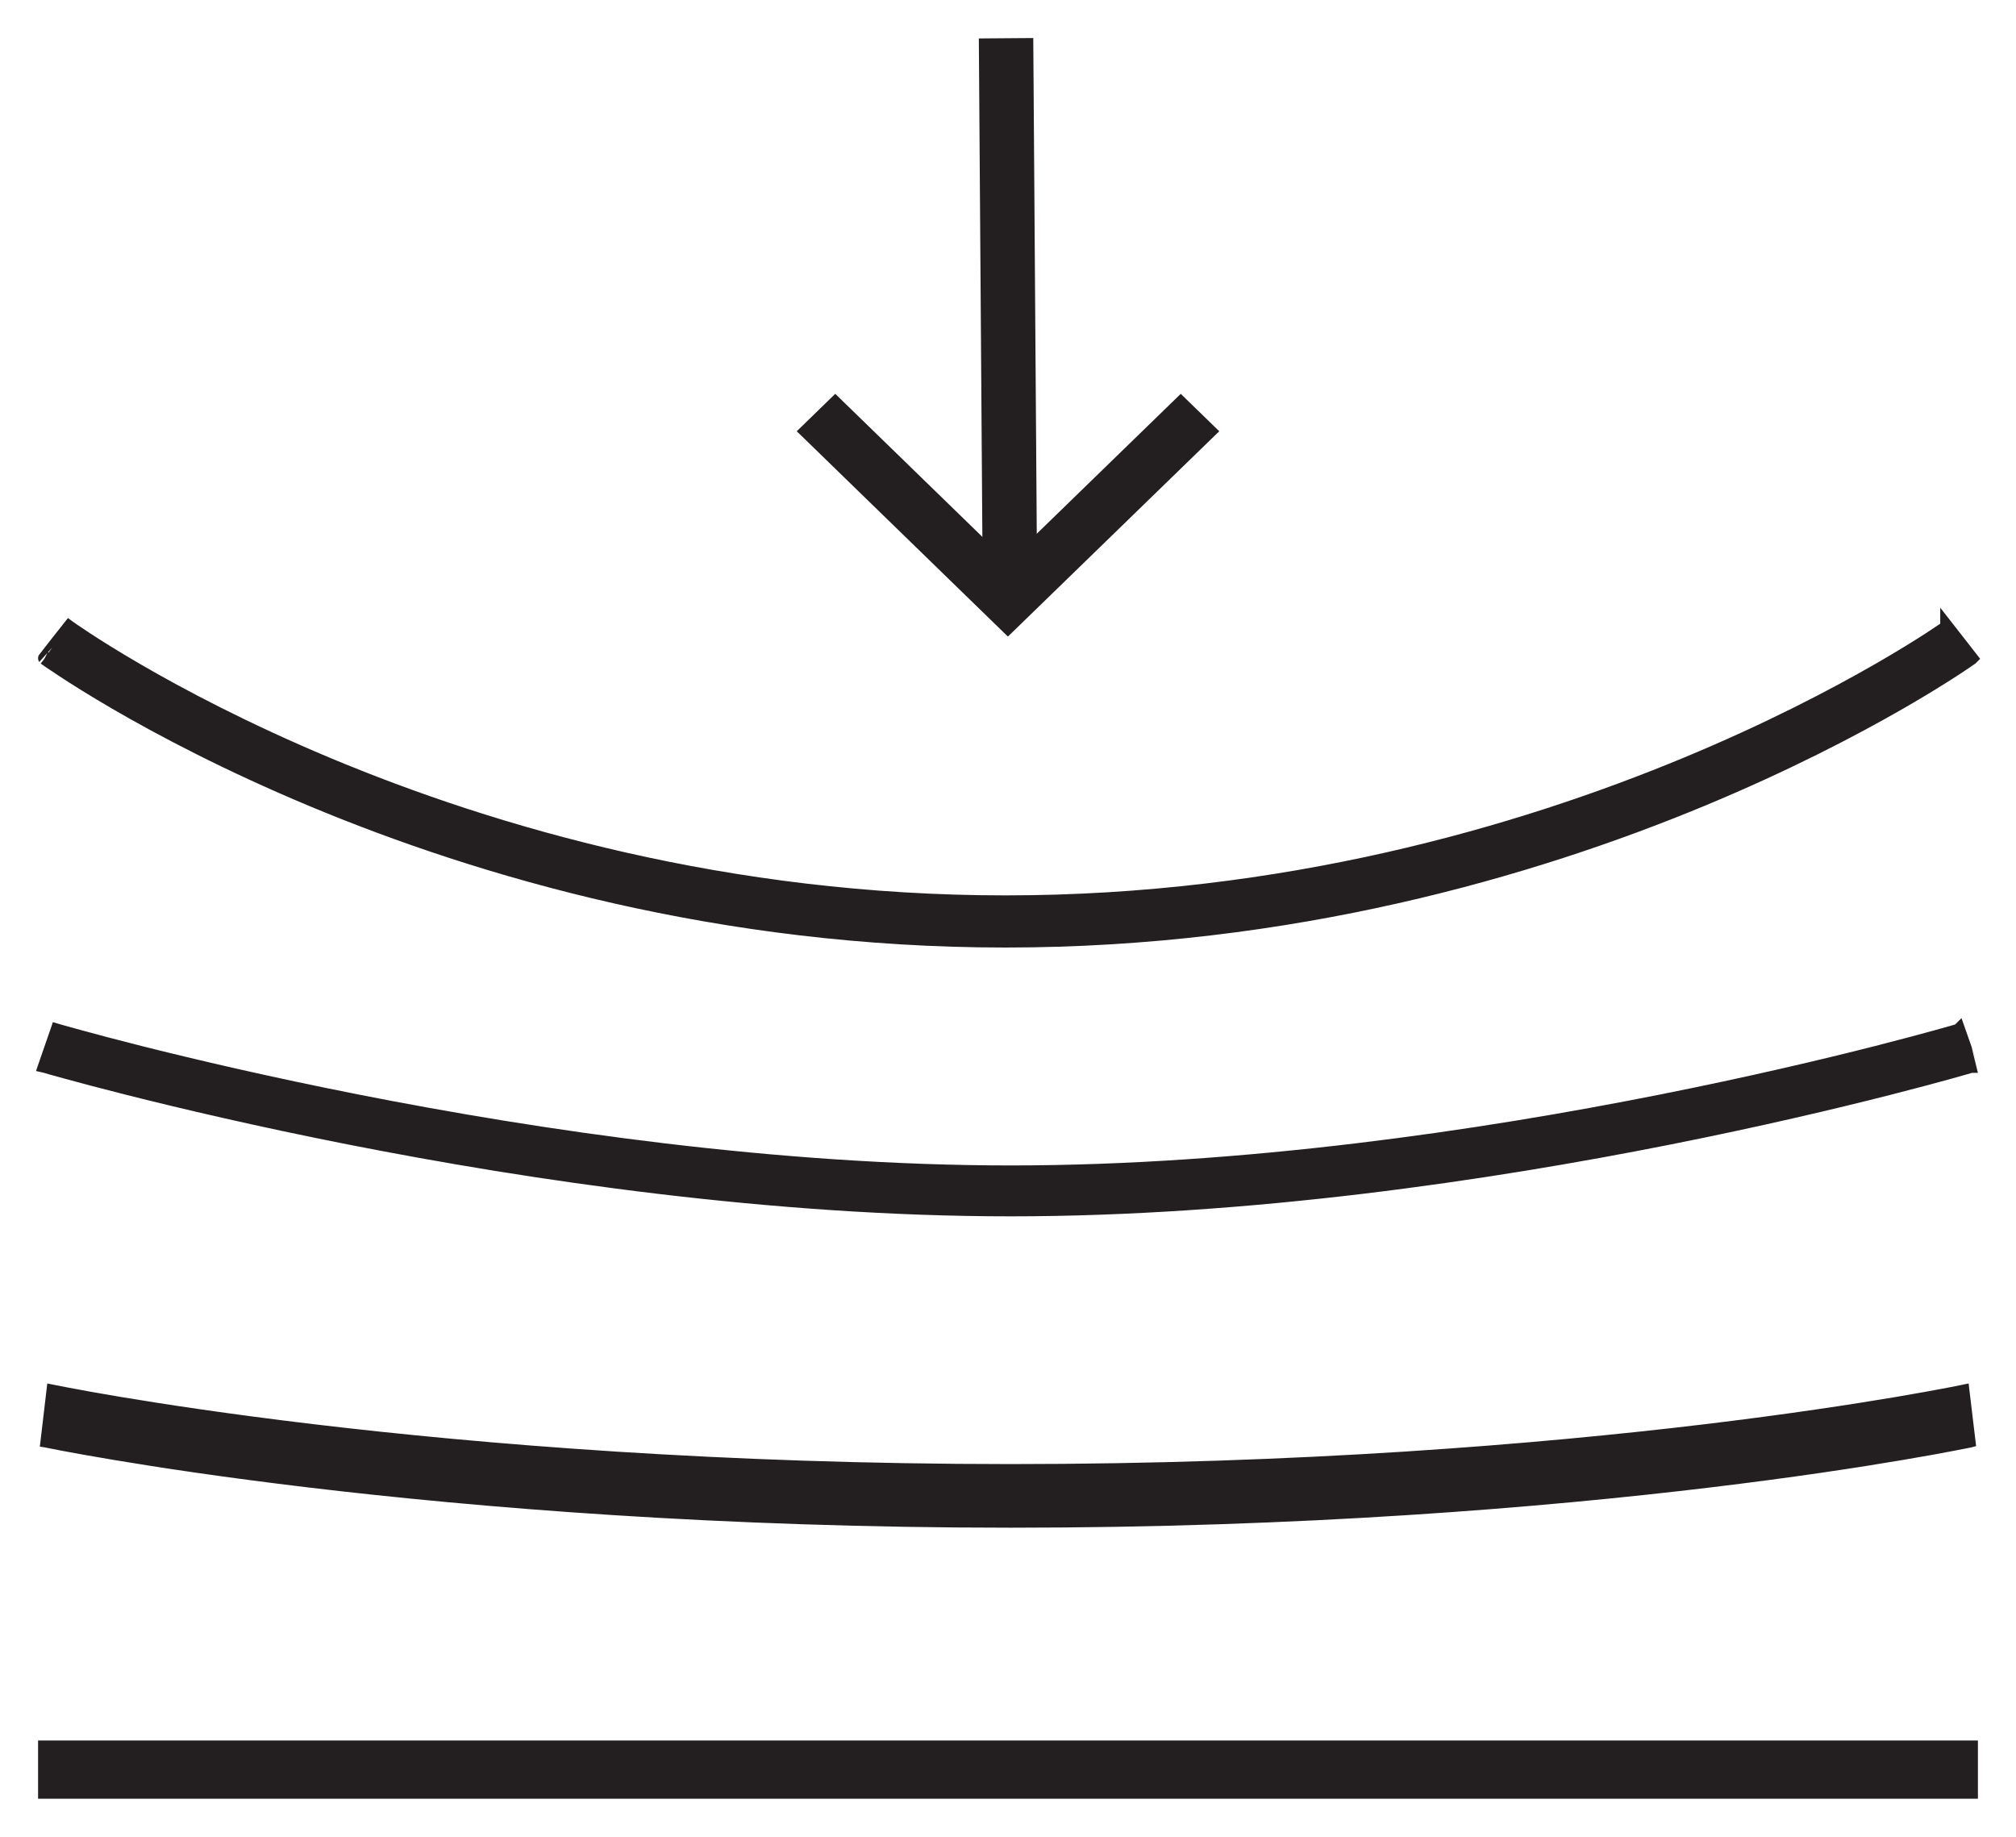
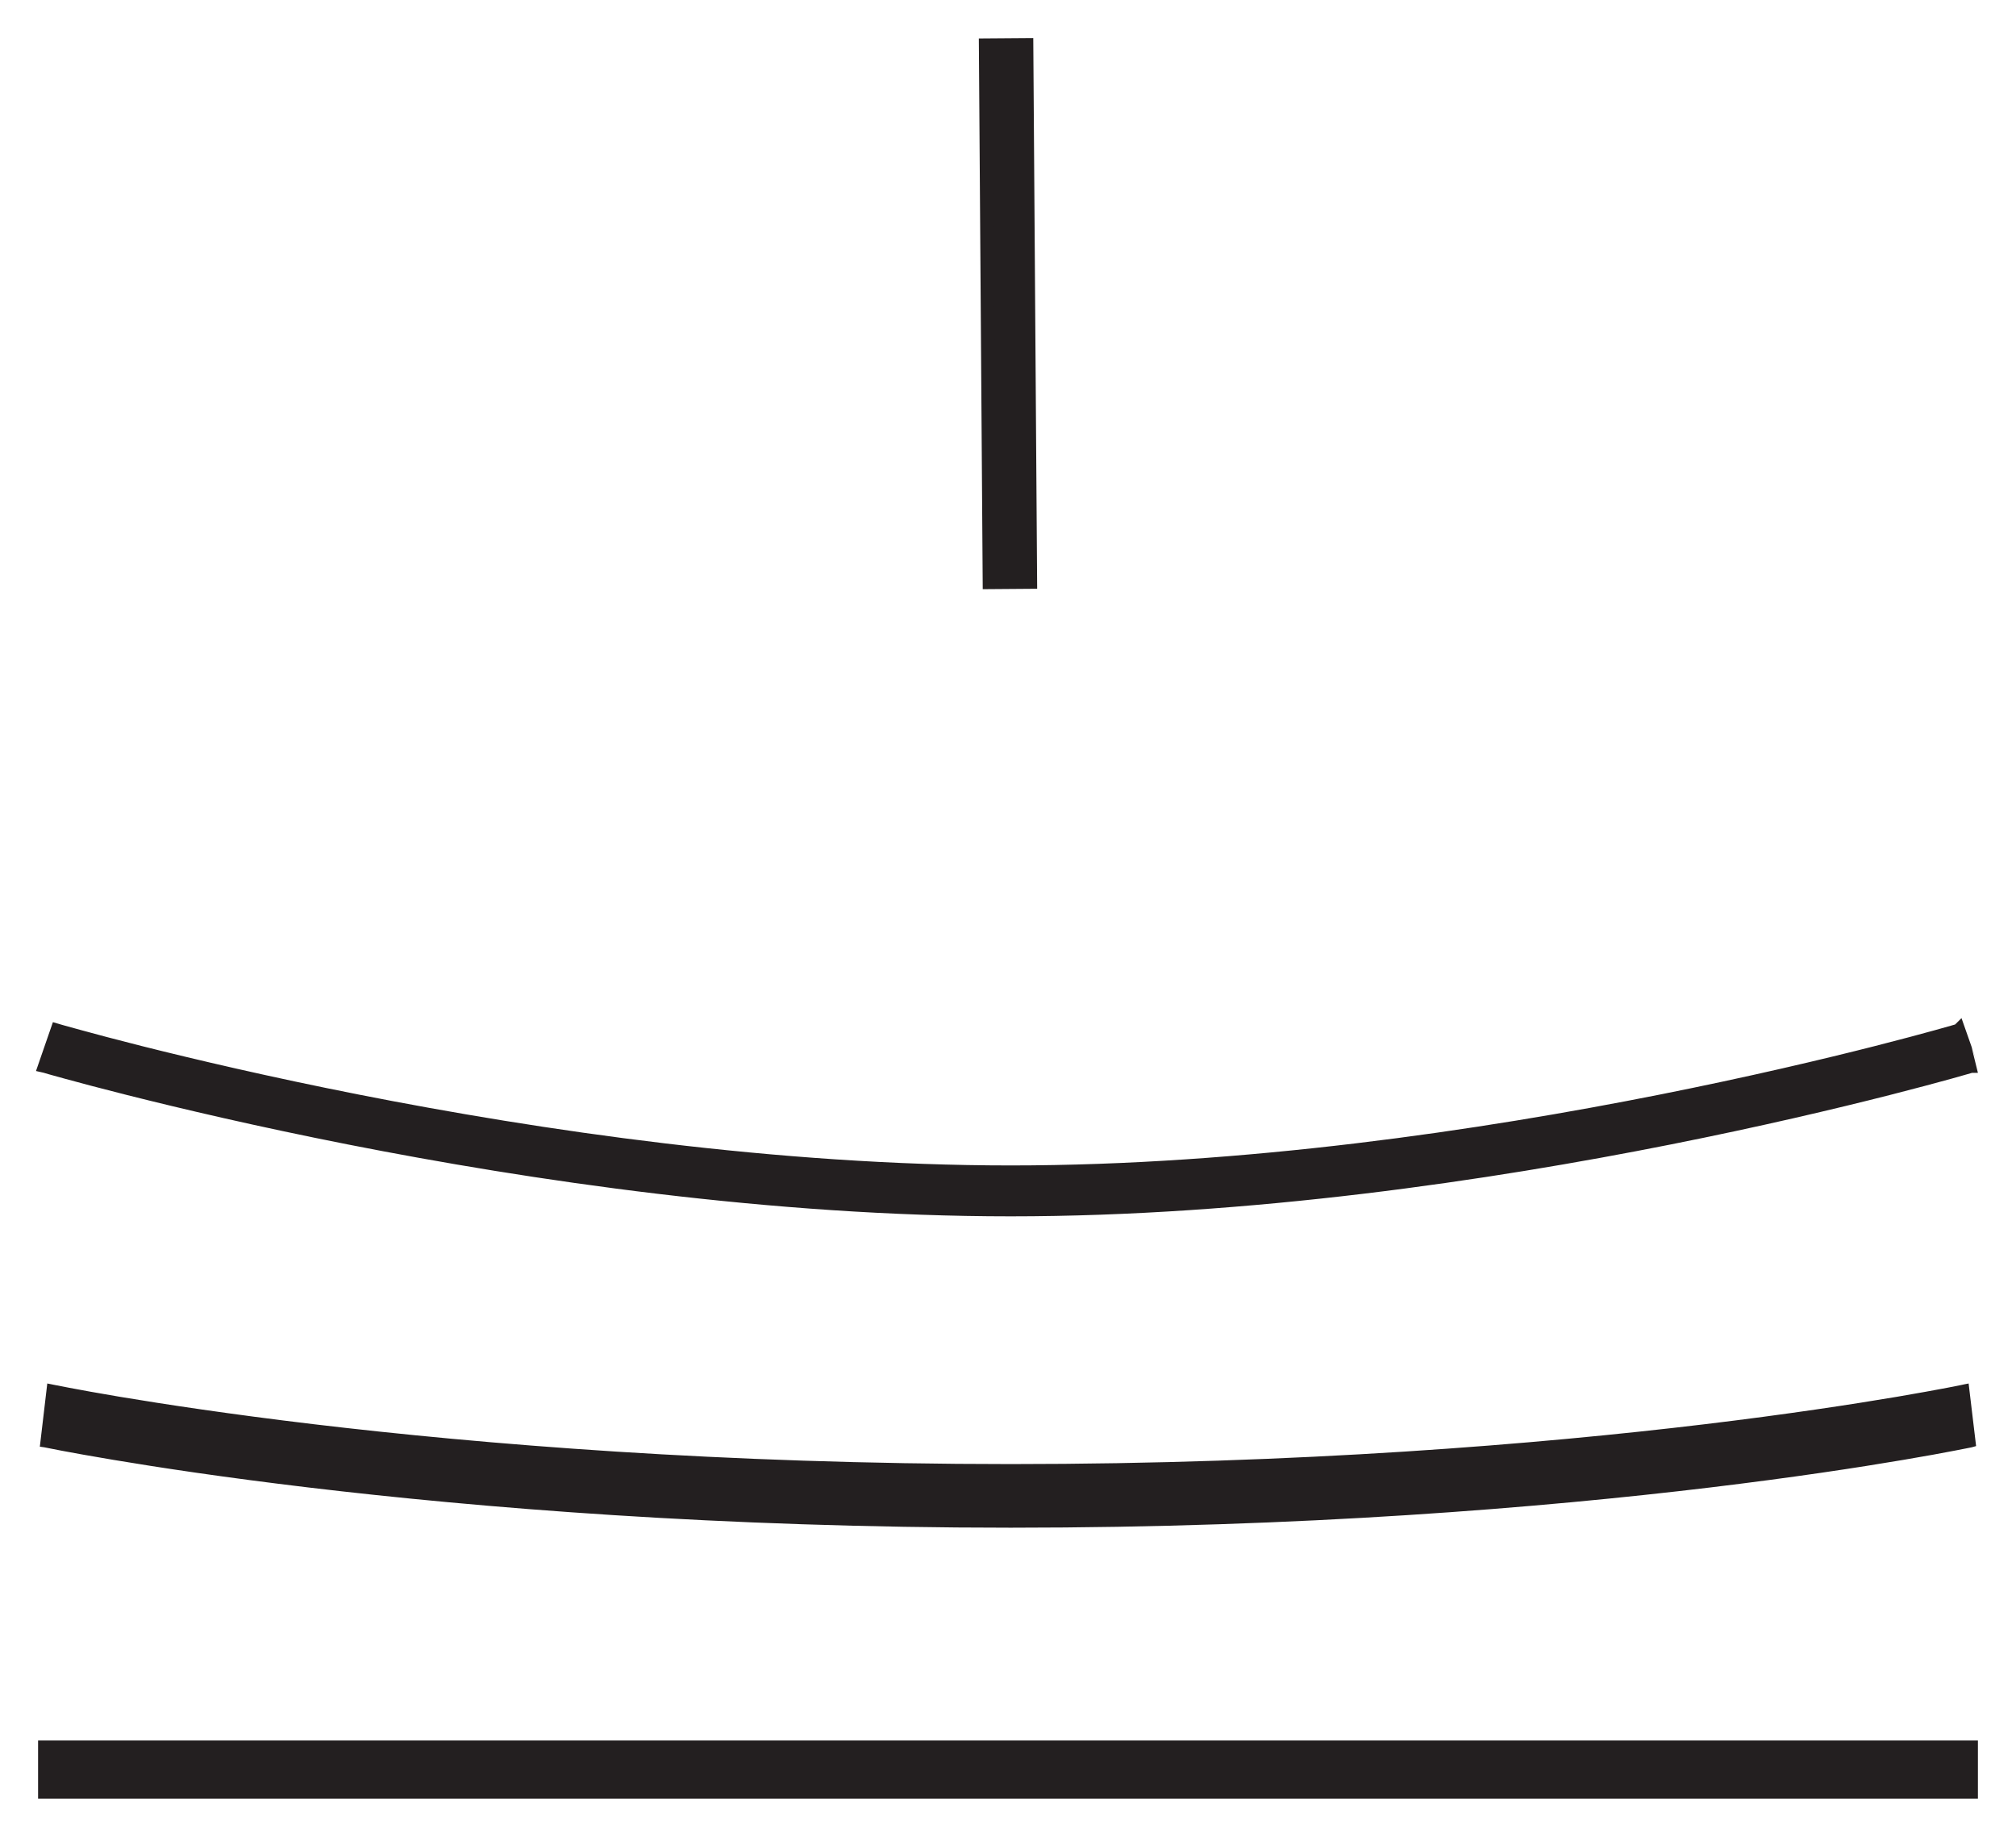
<svg xmlns="http://www.w3.org/2000/svg" width="45" height="41" viewBox="0 0 45 41" fill="none">
  <path fill-rule="evenodd" clip-rule="evenodd" d="M22.915 1L23 12.993L22.085 13L22 1.007L22.915 1Z" fill="#231F20" stroke="#231F20" stroke-width="0.3" stroke-miterlimit="10" />
-   <path fill-rule="evenodd" clip-rule="evenodd" d="M22.499 12.748L26.356 9L27 9.626L22.498 14L18 9.626L18.644 9L22.499 12.748Z" fill="#231F20" stroke="#231F20" stroke-width="0.3" stroke-miterlimit="10" />
  <path fill-rule="evenodd" clip-rule="evenodd" d="M1 39H44V40H1V39Z" fill="#231F20" stroke="#231F20" stroke-width="0.3" stroke-miterlimit="10" />
  <path fill-rule="evenodd" clip-rule="evenodd" d="M6.988 31.889C10.727 32.334 16.085 32.78 22.56 32.78C29.034 32.78 34.363 32.334 38.071 31.889C39.925 31.666 41.373 31.443 42.357 31.277C42.849 31.193 43.225 31.124 43.478 31.076C43.604 31.051 43.699 31.032 43.763 31.02C43.794 31.013 43.818 31.008 43.834 31.005L43.851 31.001L43.856 31L43.928 31.603C44 32.205 44 32.205 44 32.205L44 32.205L43.993 32.207L43.974 32.211C43.957 32.214 43.932 32.219 43.899 32.226C43.834 32.239 43.736 32.259 43.607 32.283C43.35 32.333 42.969 32.403 42.472 32.487C41.478 32.656 40.018 32.88 38.153 33.104C34.421 33.552 29.065 34 22.56 34C16.054 34 10.668 33.552 6.907 33.104C5.027 32.88 3.552 32.656 2.546 32.487C2.043 32.403 1.658 32.333 1.398 32.284C1.267 32.259 1.169 32.24 1.102 32.226C1.069 32.22 1.043 32.215 1.026 32.211L1.007 32.207L1 32.206C1 32.206 1 32.206 1.071 31.603L1.142 31L1.147 31.001L1.165 31.005C1.181 31.008 1.205 31.013 1.237 31.019C1.301 31.032 1.398 31.051 1.526 31.075C1.781 31.124 2.162 31.193 2.66 31.277C3.655 31.443 5.119 31.666 6.988 31.889Z" fill="#231F20" stroke="#231F20" stroke-width="0.2" stroke-miterlimit="10" />
  <path fill-rule="evenodd" clip-rule="evenodd" d="M7.988 24.581C12.009 25.374 17.33 26.164 22.559 26.164C27.789 26.164 33.08 25.374 37.07 24.581C39.063 24.185 40.728 23.79 41.894 23.493C42.477 23.345 42.935 23.221 43.247 23.135C43.403 23.092 43.522 23.058 43.602 23.035C43.642 23.023 43.672 23.015 43.692 23.009L43.714 23.002L43.72 23.001L43.721 23L43.861 23.398C44 23.796 44 23.797 44 23.797L43.999 23.797L43.991 23.799L43.967 23.806C43.946 23.812 43.914 23.822 43.873 23.833C43.79 23.857 43.668 23.892 43.509 23.936C43.192 24.023 42.727 24.149 42.137 24.299C40.958 24.599 39.275 24.999 37.262 25.399C33.239 26.198 27.879 27 22.559 27C17.24 27 11.85 26.198 7.797 25.399C5.769 24.999 4.072 24.599 2.881 24.299C2.286 24.149 1.817 24.024 1.496 23.936C1.335 23.892 1.212 23.857 1.128 23.834C1.087 23.822 1.055 23.813 1.033 23.806L1.009 23.799L1 23.797C1 23.797 1 23.797 1.138 23.398L1.276 23L1.283 23.002L1.306 23.009C1.326 23.014 1.356 23.023 1.397 23.035C1.478 23.058 1.598 23.091 1.756 23.134C2.071 23.221 2.533 23.344 3.122 23.493C4.299 23.789 5.98 24.185 7.988 24.581Z" fill="#231F20" stroke="#231F20" stroke-width="0.3" stroke-miterlimit="10" />
-   <path fill-rule="evenodd" clip-rule="evenodd" d="M43.459 14C43.459 14 43.459 14 43.73 14.347C44 14.693 44 14.693 44 14.693L43.998 14.695L43.992 14.699L43.971 14.713C43.953 14.726 43.926 14.745 43.891 14.768C43.821 14.816 43.719 14.885 43.584 14.972C43.315 15.146 42.918 15.393 42.404 15.689C41.375 16.28 39.875 17.067 37.978 17.854C34.186 19.426 28.802 21 22.441 21C16.08 21 10.725 19.426 6.963 17.853C5.081 17.067 3.595 16.28 2.577 15.688C2.068 15.392 1.677 15.145 1.411 14.97C1.278 14.883 1.176 14.814 1.107 14.767C1.073 14.743 1.046 14.725 1.028 14.712L1.007 14.697L1.002 14.693L1 14.692C1 14.692 0.999 14.691 1.272 14.347C1.545 14.002 1.545 14.002 1.545 14.002L1.549 14.005L1.566 14.017C1.581 14.028 1.605 14.044 1.636 14.066C1.7 14.109 1.795 14.174 1.922 14.257C2.175 14.423 2.554 14.662 3.048 14.949C4.036 15.524 5.486 16.292 7.325 17.061C11.005 18.599 16.235 20.136 22.441 20.136C28.647 20.136 33.907 18.599 37.618 17.061C39.473 16.292 40.938 15.523 41.938 14.948C42.437 14.661 42.82 14.422 43.077 14.256C43.205 14.173 43.302 14.108 43.366 14.064C43.398 14.043 43.422 14.026 43.438 14.015L43.455 14.003L43.459 14.001L43.459 14Z" fill="#231F20" stroke="#231F20" stroke-width="0.3" stroke-miterlimit="10" />
</svg>